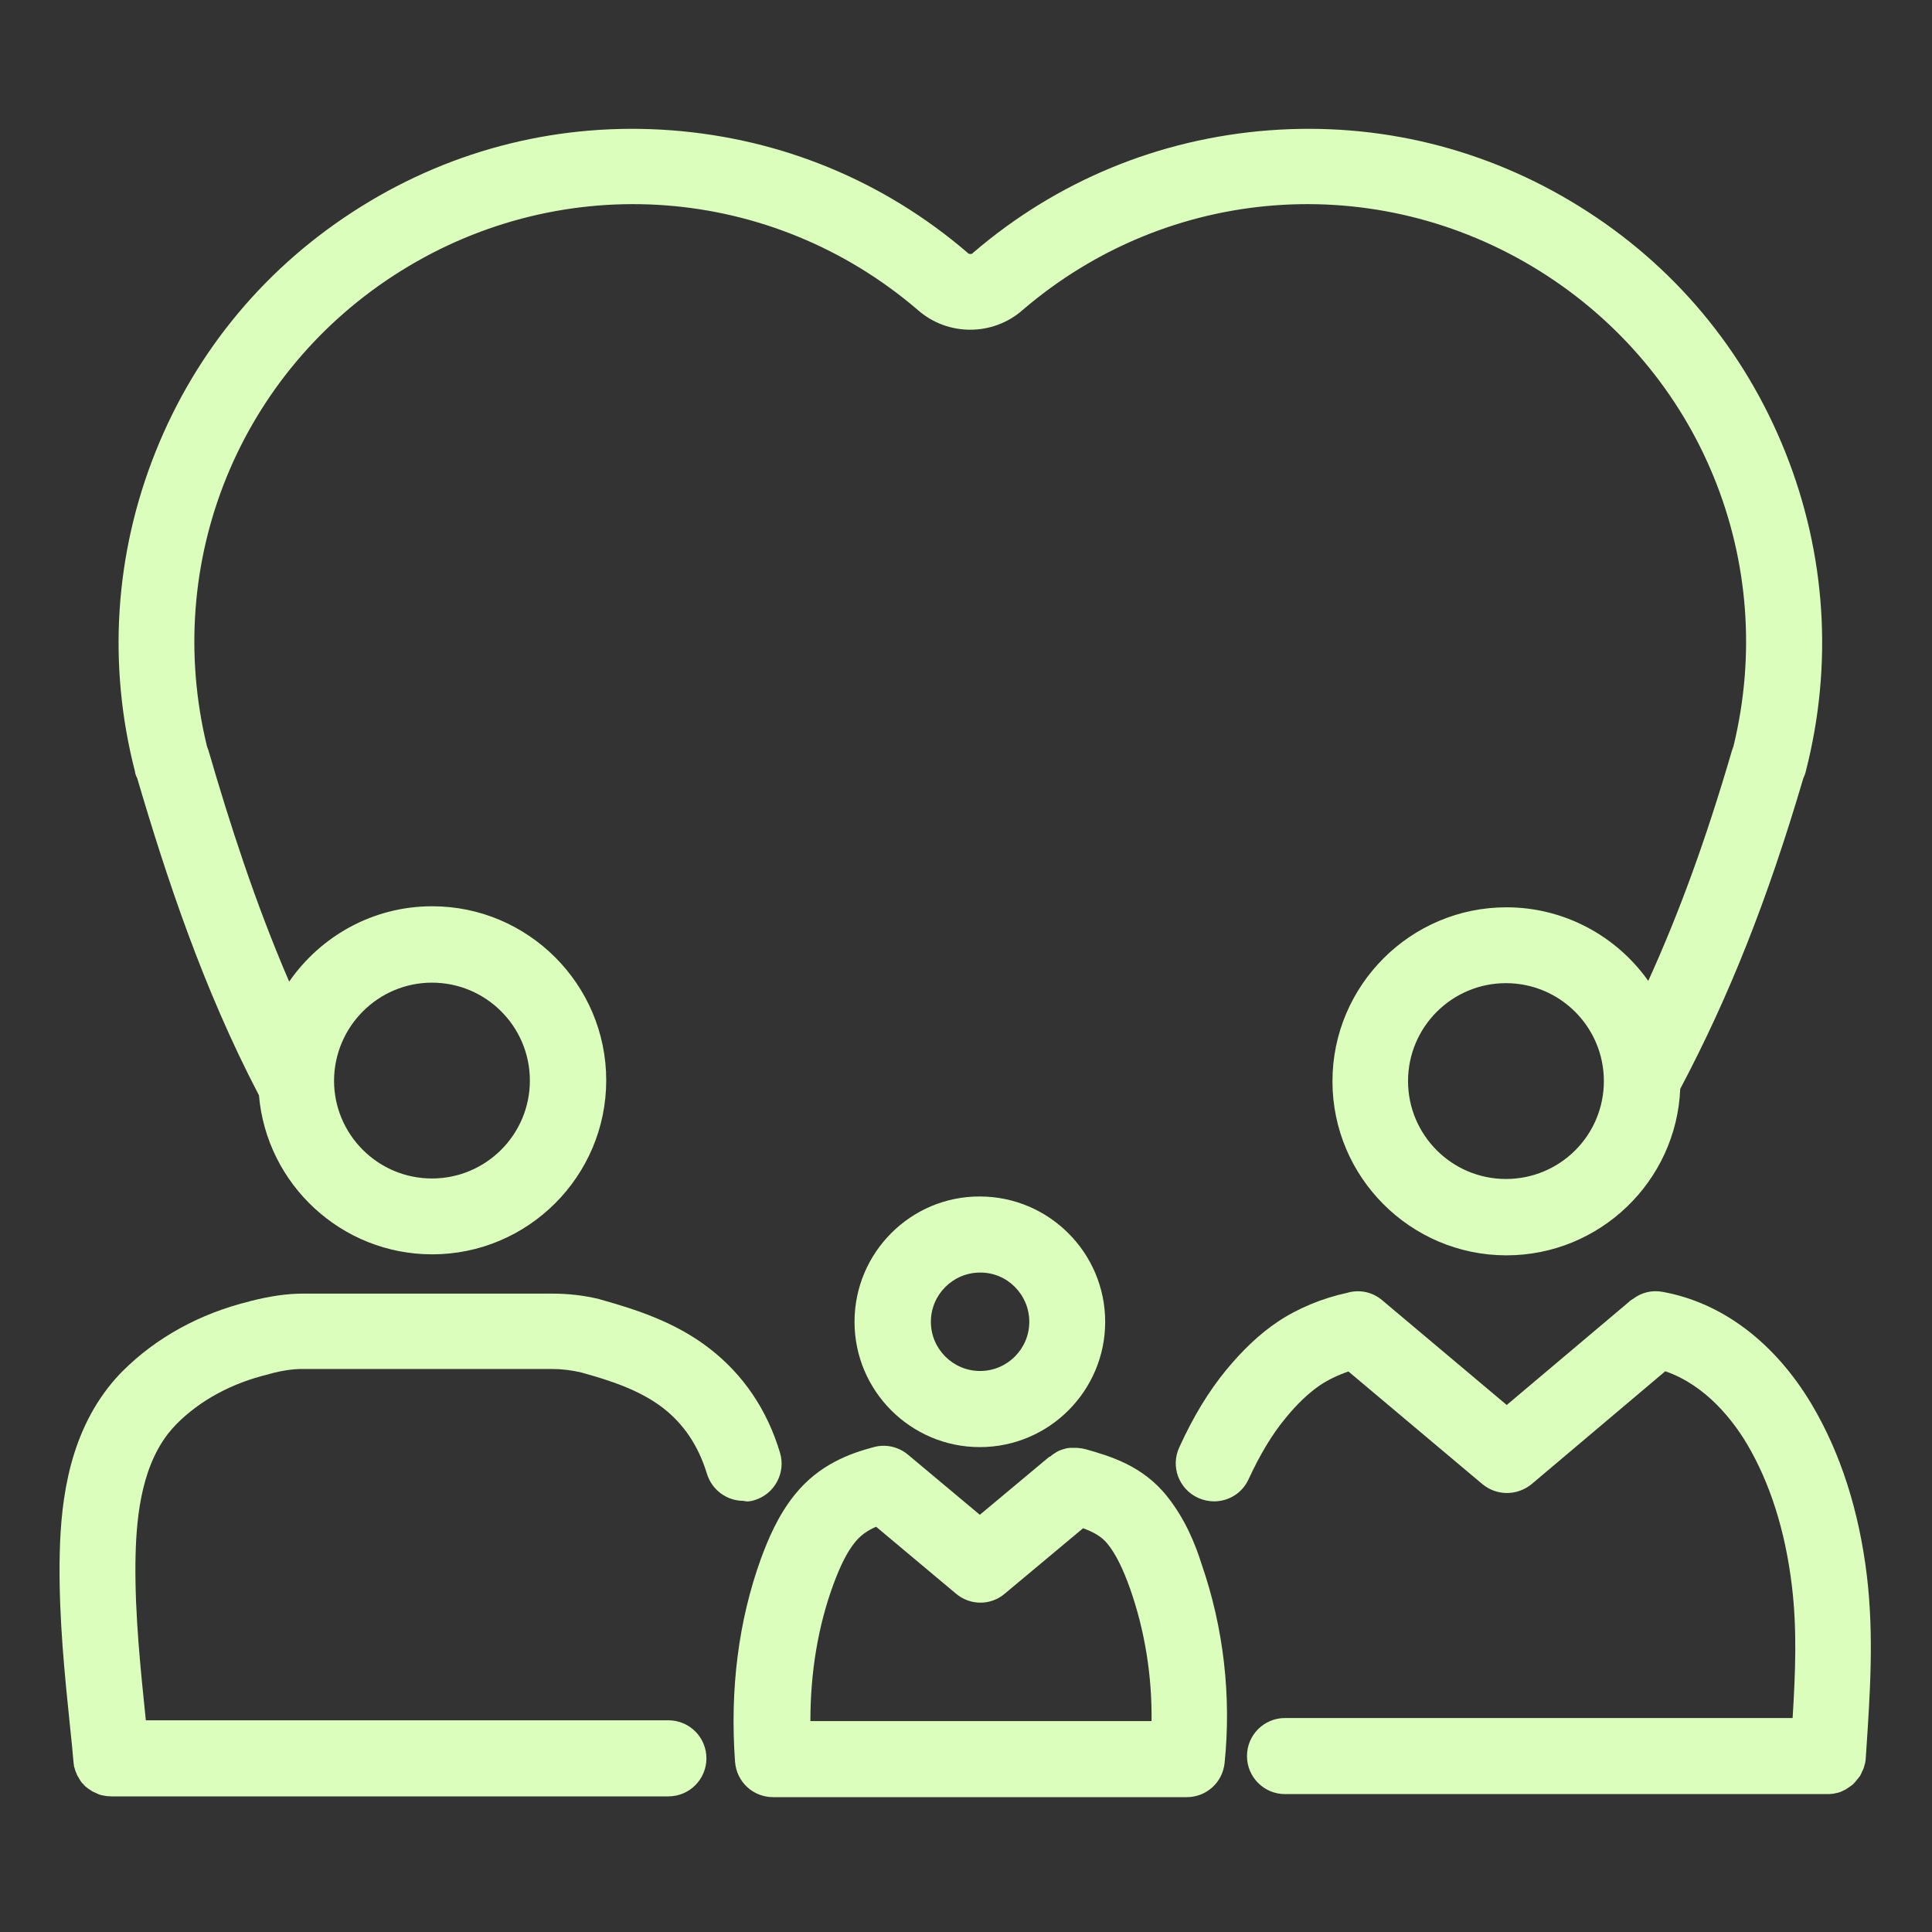
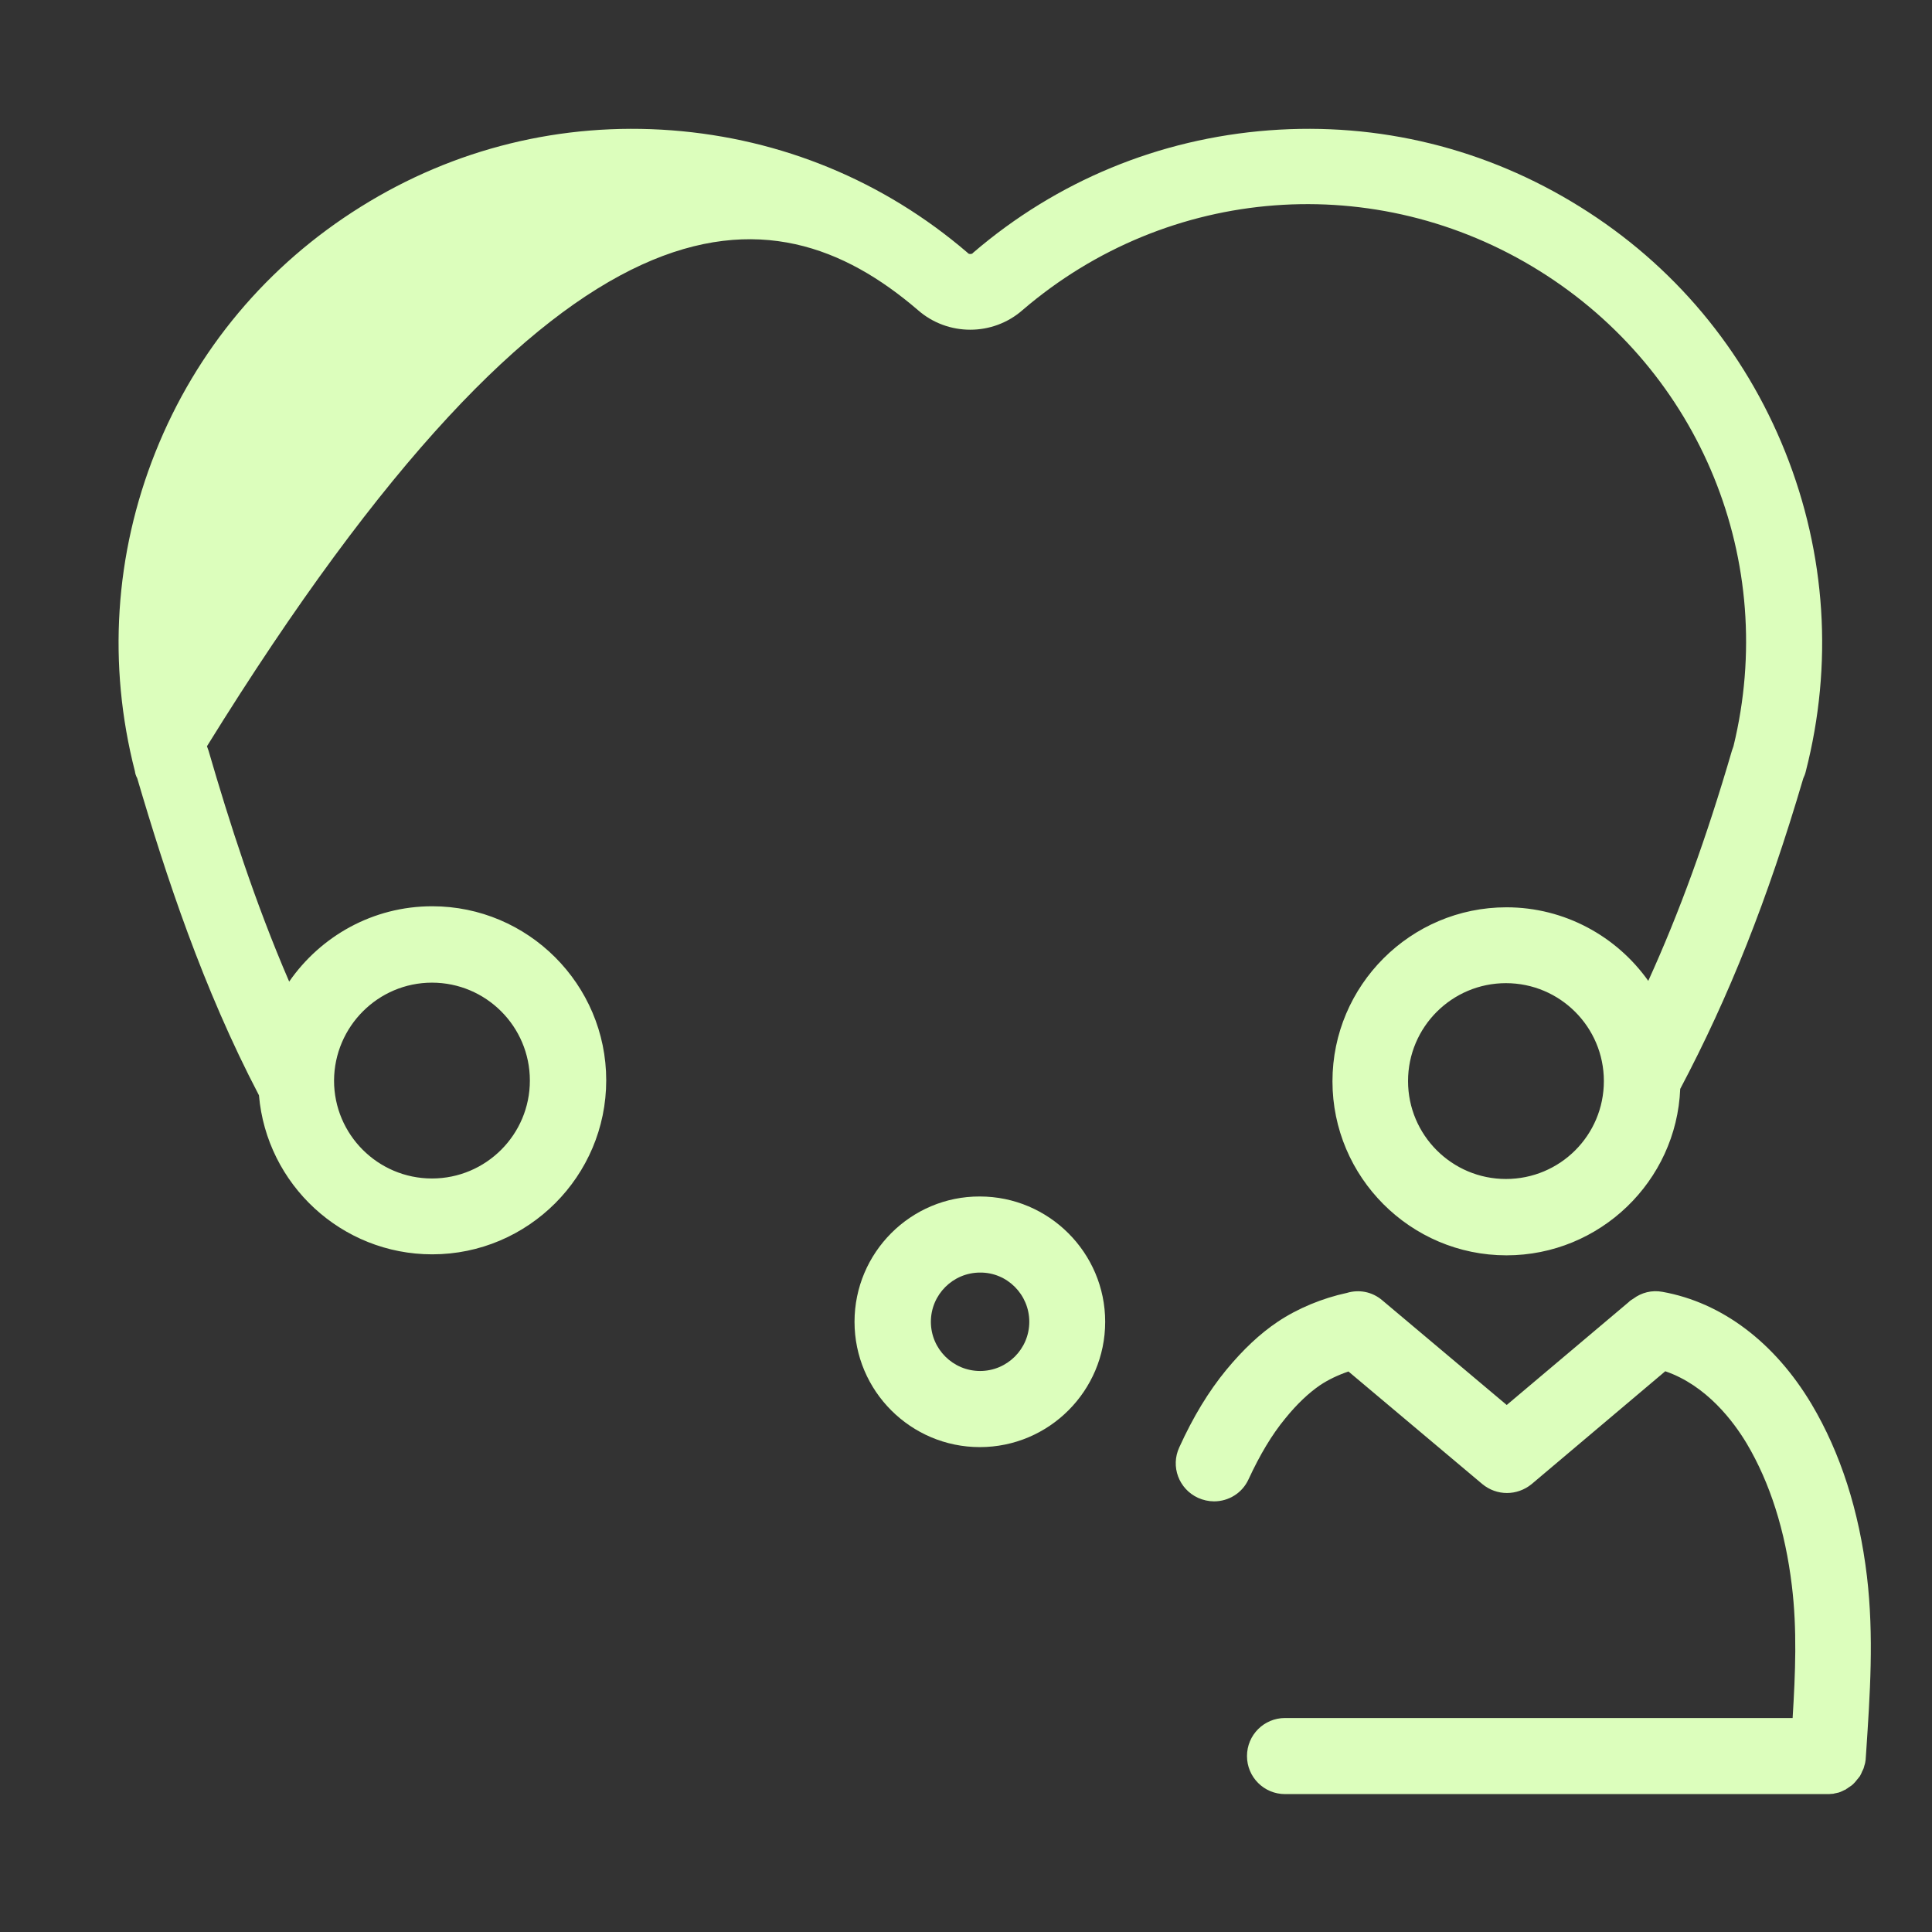
<svg xmlns="http://www.w3.org/2000/svg" width="50" height="50" viewBox="0 0 50 50" fill="none">
  <rect x="0" y="0" width="50" height="50" fill="#333333" stroke="none" />
  <path d="M22.115 34.208C22.115 36 23.573 37.451 25.358 37.451C27.15 37.451 28.602 35.993 28.602 34.208C28.602 32.422 27.144 30.965 25.358 30.965C23.573 30.958 22.115 32.416 22.115 34.208ZM26.638 34.208C26.638 34.91 26.067 35.481 25.365 35.481C24.662 35.481 24.091 34.91 24.091 34.208C24.091 33.505 24.662 32.934 25.365 32.934C26.067 32.928 26.638 33.505 26.638 34.208Z" fill="#DCFEBC" />
-   <path d="M19.529 38.823C20.048 38.665 20.343 38.114 20.186 37.595C19.851 36.479 19.234 35.573 18.36 34.897C17.468 34.208 16.444 33.886 15.557 33.636C15.551 33.636 15.538 33.63 15.531 33.63C15.525 33.63 15.525 33.63 15.518 33.623C15.117 33.525 14.711 33.479 14.304 33.479C14.304 33.479 14.304 33.479 14.297 33.479H7.831C7.424 33.479 6.984 33.545 6.492 33.669H6.485C6.478 33.669 6.472 33.669 6.472 33.676C5.172 33.991 4.036 34.621 3.17 35.488C3.038 35.619 2.914 35.763 2.796 35.914C1.712 37.313 1.555 39.072 1.542 40.451C1.528 41.901 1.673 43.339 1.818 44.738C1.851 45.026 1.877 45.322 1.903 45.611C1.903 45.63 1.91 45.644 1.91 45.663C1.91 45.676 1.916 45.696 1.916 45.709C1.916 45.722 1.923 45.742 1.929 45.755C1.936 45.768 1.936 45.788 1.942 45.801C1.949 45.814 1.949 45.827 1.955 45.841C1.962 45.853 1.969 45.873 1.975 45.887C1.982 45.9 1.988 45.913 1.988 45.919C1.995 45.938 2.001 45.952 2.014 45.972C2.021 45.985 2.028 45.991 2.034 46.004C2.041 46.018 2.054 46.037 2.06 46.05C2.067 46.063 2.073 46.071 2.08 46.083C2.093 46.096 2.1 46.116 2.113 46.129C2.119 46.142 2.126 46.149 2.139 46.156C2.152 46.169 2.166 46.182 2.172 46.195L2.198 46.221C2.212 46.234 2.225 46.247 2.238 46.254C2.251 46.261 2.257 46.274 2.271 46.28C2.284 46.293 2.297 46.3 2.31 46.306C2.323 46.313 2.336 46.326 2.349 46.333C2.362 46.34 2.375 46.352 2.388 46.359C2.402 46.366 2.415 46.372 2.428 46.379C2.441 46.385 2.455 46.392 2.474 46.398C2.487 46.405 2.5 46.411 2.514 46.418C2.527 46.425 2.546 46.431 2.559 46.438C2.572 46.445 2.586 46.445 2.599 46.451C2.618 46.458 2.638 46.464 2.658 46.464C2.671 46.464 2.677 46.471 2.691 46.471C2.717 46.477 2.743 46.477 2.763 46.484H2.782C2.815 46.484 2.848 46.49 2.881 46.49H17.297C17.842 46.49 18.282 46.05 18.282 45.505C18.282 44.961 17.842 44.521 17.297 44.521H3.774C3.636 43.181 3.492 41.797 3.505 40.457C3.518 39.394 3.623 38.048 4.345 37.109C4.411 37.024 4.489 36.938 4.562 36.86C5.172 36.243 5.993 35.797 6.945 35.567H6.951C6.958 35.567 6.958 35.567 6.964 35.56C7.299 35.468 7.581 35.429 7.824 35.429H14.278C14.54 35.429 14.796 35.461 15.045 35.52C15.781 35.724 16.542 35.967 17.153 36.433C17.697 36.853 18.078 37.424 18.295 38.14C18.426 38.566 18.814 38.842 19.241 38.842C19.338 38.869 19.431 38.855 19.529 38.823Z" fill="#DCFEBC" />
  <path d="M48.316 40.792C48.113 39.099 47.633 37.602 46.885 36.342C45.933 34.746 44.568 33.709 43.025 33.433C42.75 33.381 42.48 33.452 42.27 33.61C42.224 33.636 42.185 33.663 42.146 33.702L38.994 36.361L35.771 33.65C35.508 33.426 35.167 33.367 34.859 33.46C34.222 33.597 33.585 33.86 33.066 34.208C32.607 34.516 32.174 34.923 31.734 35.455C31.281 36.007 30.88 36.663 30.52 37.457C30.29 37.95 30.506 38.534 31.005 38.764C31.136 38.823 31.281 38.855 31.419 38.855C31.793 38.855 32.147 38.645 32.312 38.284C32.607 37.648 32.916 37.129 33.263 36.709C33.572 36.328 33.867 36.053 34.162 35.849C34.38 35.704 34.629 35.586 34.898 35.494L38.364 38.409C38.548 38.56 38.771 38.639 39.001 38.639C39.224 38.639 39.454 38.56 39.638 38.409L43.097 35.488C44.168 35.856 44.863 36.788 45.205 37.358C45.809 38.376 46.202 39.617 46.373 41.035C46.511 42.164 46.465 43.293 46.393 44.462H33.257C32.712 44.462 32.272 44.901 32.272 45.447C32.272 45.991 32.712 46.431 33.257 46.431H47.299C47.331 46.431 47.364 46.431 47.397 46.425H47.417C47.443 46.425 47.47 46.418 47.489 46.411C47.502 46.411 47.515 46.405 47.522 46.405C47.541 46.398 47.561 46.398 47.581 46.392C47.594 46.385 47.607 46.385 47.62 46.379C47.633 46.372 47.654 46.366 47.666 46.359C47.68 46.352 47.692 46.346 47.706 46.34C47.719 46.333 47.732 46.326 47.751 46.32C47.765 46.313 47.778 46.306 47.791 46.293C47.804 46.287 47.817 46.28 47.831 46.267C47.844 46.261 47.857 46.247 47.87 46.241C47.883 46.234 47.896 46.221 47.909 46.215C47.922 46.208 47.929 46.195 47.942 46.188C47.955 46.175 47.968 46.169 47.975 46.156C47.988 46.142 47.995 46.136 48.008 46.122C48.021 46.109 48.028 46.096 48.04 46.083C48.047 46.071 48.06 46.063 48.066 46.05C48.08 46.037 48.087 46.024 48.1 46.011C48.106 45.998 48.113 45.991 48.126 45.978C48.132 45.965 48.146 45.952 48.152 45.932C48.159 45.919 48.165 45.906 48.172 45.893C48.178 45.88 48.185 45.86 48.191 45.847C48.199 45.834 48.205 45.821 48.211 45.807C48.218 45.794 48.224 45.775 48.231 45.762C48.237 45.748 48.237 45.736 48.244 45.716C48.25 45.703 48.25 45.683 48.257 45.67C48.264 45.657 48.264 45.637 48.27 45.623C48.27 45.611 48.277 45.591 48.277 45.578C48.277 45.565 48.284 45.545 48.284 45.532C48.284 45.526 48.284 45.519 48.284 45.519L48.296 45.348C48.395 43.864 48.5 42.341 48.316 40.792Z" fill="#DCFEBC" />
-   <path d="M30.203 38.724C29.566 37.923 28.713 37.681 28.089 37.503C28.089 37.503 28.089 37.503 28.083 37.503H28.076C28.07 37.503 28.057 37.497 28.05 37.497C28.03 37.49 28.004 37.483 27.984 37.483C27.964 37.483 27.951 37.477 27.932 37.477C27.918 37.477 27.899 37.471 27.886 37.471C27.866 37.471 27.846 37.471 27.827 37.471C27.814 37.471 27.8 37.471 27.787 37.471C27.768 37.471 27.748 37.471 27.728 37.471C27.715 37.471 27.702 37.471 27.689 37.471C27.669 37.471 27.656 37.477 27.637 37.477C27.623 37.477 27.61 37.483 27.597 37.483C27.584 37.49 27.564 37.49 27.551 37.497C27.538 37.503 27.518 37.503 27.505 37.51C27.492 37.516 27.479 37.516 27.465 37.523C27.446 37.529 27.433 37.536 27.413 37.542C27.4 37.549 27.387 37.556 27.374 37.562C27.36 37.569 27.341 37.576 27.328 37.589C27.315 37.595 27.301 37.608 27.288 37.615C27.275 37.621 27.262 37.628 27.249 37.641C27.229 37.654 27.21 37.667 27.19 37.687C27.183 37.694 27.177 37.694 27.17 37.7H27.164C27.164 37.7 27.164 37.7 27.157 37.7L25.358 39.203L23.5 37.648C23.258 37.444 22.923 37.365 22.614 37.451C21.991 37.615 21.196 37.904 20.572 38.678C20.126 39.23 19.87 39.86 19.693 40.339C19.116 41.934 18.886 43.707 19.023 45.597C19.063 46.116 19.489 46.51 20.008 46.51H30.715C31.214 46.51 31.641 46.136 31.693 45.623C31.87 43.897 31.667 42.118 31.096 40.477C30.939 39.972 30.675 39.315 30.203 38.724ZM21.564 41.015C21.748 40.517 21.918 40.175 22.122 39.919C22.266 39.742 22.43 39.617 22.674 39.512L24.742 41.245C25.109 41.554 25.641 41.554 26.002 41.245L28.03 39.551C28.319 39.657 28.509 39.768 28.661 39.952C28.883 40.228 29.061 40.595 29.251 41.127C29.632 42.217 29.816 43.385 29.802 44.541H20.973C20.973 43.28 21.17 42.092 21.564 41.015Z" fill="#DCFEBC" />
-   <path d="M3.551 20.14C4.293 22.66 5.251 25.575 6.702 28.346C6.899 30.65 8.836 32.462 11.186 32.462C13.667 32.462 15.689 30.44 15.689 27.958C15.689 25.476 13.667 23.454 11.186 23.454C9.649 23.454 8.297 24.23 7.484 25.404C6.597 23.349 5.934 21.275 5.396 19.424C5.382 19.385 5.369 19.352 5.356 19.313C4.194 14.54 6.197 9.616 10.378 7.01C14.6 4.378 19.976 4.785 23.751 8.021C24.138 8.363 24.624 8.533 25.11 8.533C25.595 8.533 26.081 8.363 26.468 8.021C30.243 4.785 35.62 4.378 39.841 7.01C44.022 9.616 46.025 14.547 44.862 19.313C44.85 19.345 44.836 19.385 44.823 19.424C44.161 21.695 43.464 23.612 42.657 25.385C41.843 24.236 40.497 23.481 38.987 23.481C36.506 23.481 34.484 25.503 34.484 27.984C34.484 30.466 36.506 32.488 38.987 32.488C41.403 32.488 43.386 30.571 43.484 28.181C44.751 25.785 45.742 23.291 46.668 20.146C46.694 20.087 46.72 20.028 46.734 19.962C47.443 17.199 47.259 14.343 46.202 11.697C45.145 9.052 43.307 6.853 40.885 5.349C38.462 3.84 35.685 3.157 32.843 3.373C30 3.59 27.355 4.68 25.188 6.538C25.182 6.544 25.182 6.544 25.175 6.551C25.169 6.557 25.169 6.557 25.162 6.563C25.142 6.577 25.083 6.577 25.064 6.563C25.057 6.557 25.057 6.557 25.05 6.551C25.044 6.544 25.044 6.544 25.037 6.538C22.871 4.68 20.225 3.59 17.383 3.373C14.54 3.157 11.757 3.84 9.341 5.349C6.918 6.859 5.08 9.052 4.024 11.697C2.967 14.343 2.783 17.205 3.492 19.962C3.499 20.021 3.518 20.081 3.551 20.14ZM38.974 30.512C37.576 30.512 36.44 29.376 36.44 27.978C36.44 26.579 37.576 25.444 38.974 25.444C40.372 25.444 41.508 26.579 41.508 27.978C41.508 29.383 40.372 30.512 38.974 30.512ZM11.179 25.431C12.578 25.431 13.713 26.566 13.713 27.965C13.713 29.363 12.578 30.499 11.179 30.499C9.781 30.499 8.645 29.363 8.645 27.965C8.652 26.566 9.787 25.431 11.179 25.431Z" fill="#DCFEBC" />
+   <path d="M3.551 20.14C4.293 22.66 5.251 25.575 6.702 28.346C6.899 30.65 8.836 32.462 11.186 32.462C13.667 32.462 15.689 30.44 15.689 27.958C15.689 25.476 13.667 23.454 11.186 23.454C9.649 23.454 8.297 24.23 7.484 25.404C6.597 23.349 5.934 21.275 5.396 19.424C5.382 19.385 5.369 19.352 5.356 19.313C14.6 4.378 19.976 4.785 23.751 8.021C24.138 8.363 24.624 8.533 25.11 8.533C25.595 8.533 26.081 8.363 26.468 8.021C30.243 4.785 35.62 4.378 39.841 7.01C44.022 9.616 46.025 14.547 44.862 19.313C44.85 19.345 44.836 19.385 44.823 19.424C44.161 21.695 43.464 23.612 42.657 25.385C41.843 24.236 40.497 23.481 38.987 23.481C36.506 23.481 34.484 25.503 34.484 27.984C34.484 30.466 36.506 32.488 38.987 32.488C41.403 32.488 43.386 30.571 43.484 28.181C44.751 25.785 45.742 23.291 46.668 20.146C46.694 20.087 46.72 20.028 46.734 19.962C47.443 17.199 47.259 14.343 46.202 11.697C45.145 9.052 43.307 6.853 40.885 5.349C38.462 3.84 35.685 3.157 32.843 3.373C30 3.59 27.355 4.68 25.188 6.538C25.182 6.544 25.182 6.544 25.175 6.551C25.169 6.557 25.169 6.557 25.162 6.563C25.142 6.577 25.083 6.577 25.064 6.563C25.057 6.557 25.057 6.557 25.05 6.551C25.044 6.544 25.044 6.544 25.037 6.538C22.871 4.68 20.225 3.59 17.383 3.373C14.54 3.157 11.757 3.84 9.341 5.349C6.918 6.859 5.08 9.052 4.024 11.697C2.967 14.343 2.783 17.205 3.492 19.962C3.499 20.021 3.518 20.081 3.551 20.14ZM38.974 30.512C37.576 30.512 36.44 29.376 36.44 27.978C36.44 26.579 37.576 25.444 38.974 25.444C40.372 25.444 41.508 26.579 41.508 27.978C41.508 29.383 40.372 30.512 38.974 30.512ZM11.179 25.431C12.578 25.431 13.713 26.566 13.713 27.965C13.713 29.363 12.578 30.499 11.179 30.499C9.781 30.499 8.645 29.363 8.645 27.965C8.652 26.566 9.787 25.431 11.179 25.431Z" fill="#DCFEBC" />
</svg>